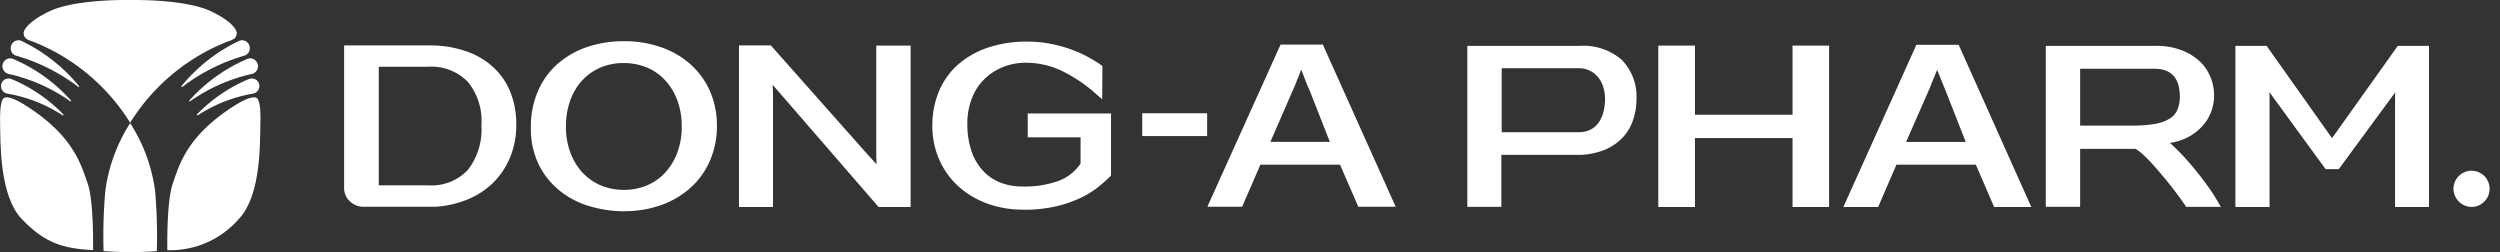
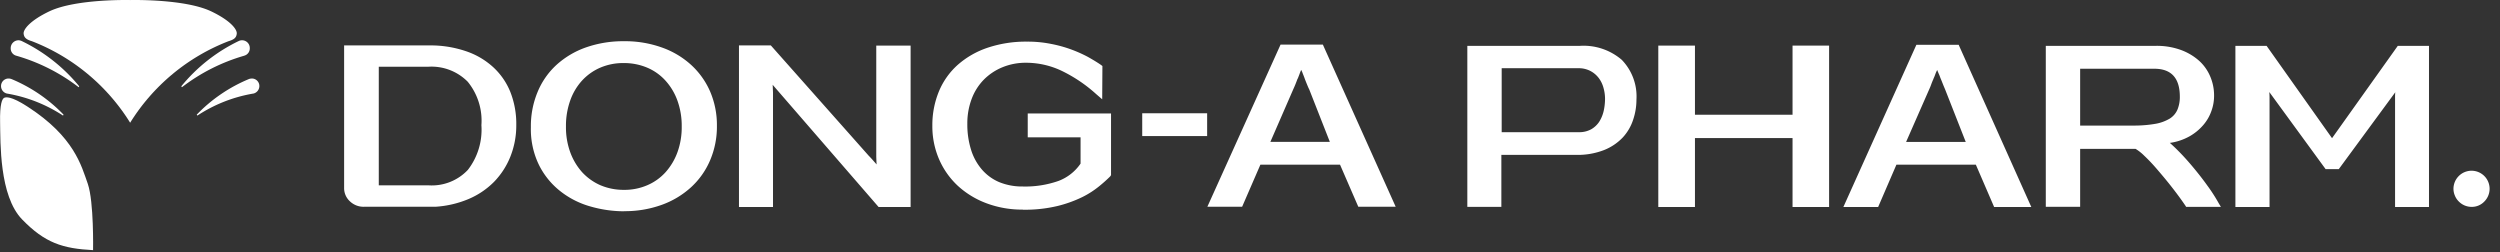
<svg xmlns="http://www.w3.org/2000/svg" width="238" height="24.004">
  <rect width="100%" height="100%" fill="#333333" stroke="none" />
  <g data-name="그룹 24929">
    <g data-name="그룹 24928" fill="#fff">
      <path data-name="패스 19357" d="M8.86 23.824s.09-4.6-.5-6.32c-.61-1.71-1.28-4.48-5.75-7.36-1.56-1.01-2.07-.92-2.23-.82s-.41.51-.37 2.36-.09 6.95 2.09 9.2 3.87 2.78 6.77 2.93z" />
      <path data-name="패스 19358" d="M12.39 11.684a19.183 19.183 0 019.36-7.76c.5-.15.75-.31.79-.72s-.6-1.25-2.45-2.13c-2.54-1.2-7.7-1.07-7.7-1.07s-5.14-.13-7.68 1.07c-1.85.88-2.5 1.73-2.46 2.13s.29.57.79.72a19.156 19.156 0 019.35 7.76z" />
-       <path data-name="패스 19359" d="M12.39 24.004c.92 0 1.77-.04 2.54-.1a49.981 49.981 0 00-.16-5.68 15.627 15.627 0 00-2.38-6.5 15.737 15.737 0 00-2.37 6.5 49.981 49.981 0 00-.16 5.68c.77.05 1.62.1 2.53.1z" />
-       <path data-name="패스 19360" d="M15.93 23.824s-.09-4.6.51-6.32 1.28-4.48 5.75-7.36c1.56-1.01 2.08-.92 2.24-.82s.41.51.36 2.36.1 6.95-2.09 9.2a8.622 8.622 0 01-6.77 2.93z" />
      <path data-name="패스 19361" d="M1.55 5.304a.708.708 0 01-.53-.72.747.747 0 01.74-.75.756.756 0 01.3.07 16.133 16.133 0 015.48 4.31l-.05.09a17.791 17.791 0 00-5.94-3z" />
-       <path data-name="패스 19362" d="M.8 7.034a.771.771 0 01-.57-.7.75.75 0 01.72-.78.784.784 0 01.33.07 15.531 15.531 0 015.5 3.97l-.06.07A16.305 16.305 0 00.8 7.034z" />
      <path data-name="패스 19363" d="M.65 8.904a.726.726 0 01-.55-.67.716.716 0 01.7-.76.835.835 0 01.29.05 14.732 14.732 0 014.96 3.39l-.05.09a13.966 13.966 0 00-5.35-2.1z" />
      <path data-name="패스 19364" d="M23.24 5.304a.716.716 0 00.54-.72.736.736 0 00-1.05-.68 16.046 16.046 0 00-5.47 4.31l.06.09a17.794 17.794 0 015.93-3z" />
-       <path data-name="패스 19365" d="M24 7.034a.753.753 0 00-.16-1.48.817.817 0 00-.33.07A15.708 15.708 0 0018 9.594l.07.07A16.385 16.385 0 0124 7.034z" />
      <path data-name="패스 19366" d="M24.14 8.904a.738.738 0 00.55-.67.714.714 0 00-.69-.76.88.88 0 00-.3.05 14.731 14.731 0 00-4.97 3.39l.06.09a13.9 13.9 0 015.34-2.1z" />
      <path data-name="패스 19367" d="M34.66 19.684a1.872 1.872 0 01-1.35-.52 1.689 1.689 0 01-.55-1.26V4.324h8.08a10.43 10.43 0 013.46.53 7.273 7.273 0 012.62 1.51 6.51 6.51 0 011.66 2.38 8.248 8.248 0 01.57 3.14 8 8 0 01-.56 3.02 7.361 7.361 0 01-1.56 2.41 7.535 7.535 0 01-2.44 1.64 9.687 9.687 0 01-3.15.73h-6.79zm1.4-2.04h4.74a4.715 4.715 0 003.74-1.47 6.253 6.253 0 001.29-4.26 5.86 5.86 0 00-1.3-4.13 4.848 4.848 0 00-3.77-1.43h-4.7v11.29zm23.35 2.47a11.6 11.6 0 01-3.24-.47 8.2 8.2 0 01-2.85-1.46 7.312 7.312 0 01-2.02-2.5 7.784 7.784 0 01-.76-3.58 8.442 8.442 0 01.64-3.35 7.239 7.239 0 011.8-2.58 8.227 8.227 0 012.8-1.66 10.713 10.713 0 013.63-.59 10.379 10.379 0 013.58.59 8.16 8.16 0 012.79 1.65 7.45 7.45 0 011.82 2.54 8.075 8.075 0 01.65 3.26 8.134 8.134 0 01-.65 3.3 7.378 7.378 0 01-1.82 2.57 8.3 8.3 0 01-2.79 1.67 10.305 10.305 0 01-3.58.6m-.02-14.1a5.51 5.51 0 00-2.25.44 5.072 5.072 0 00-1.74 1.24 5.527 5.527 0 00-1.12 1.9 7.133 7.133 0 00-.4 2.46 6.921 6.921 0 00.4 2.43 5.86 5.86 0 001.13 1.91 5.2 5.2 0 001.75 1.25 5.616 5.616 0 002.23.44 5.447 5.447 0 002.23-.44 4.971 4.971 0 001.75-1.25 5.86 5.86 0 001.13-1.91 7 7 0 00.4-2.43 7.1 7.1 0 00-.4-2.44 5.69 5.69 0 00-1.13-1.91 4.917 4.917 0 00-1.75-1.25 5.616 5.616 0 00-2.23-.44m14.21 13.7h-3.25V4.324h3.03l.04.04 9.29 10.47c.14.14.28.29.4.43s.24.27.34.39c-.01-.22-.02-.46-.03-.73V4.344h3.27v15.36h-3.05l-9.96-11.49a.507.507 0 01-.06-.07.319.319 0 00-.06-.07c.01.22.02.47.03.74v10.88zm23.78.25a9.632 9.632 0 01-3.46-.6 8.363 8.363 0 01-2.72-1.65 7.566 7.566 0 01-1.79-2.52 7.9 7.9 0 01-.65-3.21 8.419 8.419 0 01.64-3.31 6.952 6.952 0 011.81-2.52 8.289 8.289 0 012.84-1.61 11.436 11.436 0 013.72-.57 11.186 11.186 0 012.31.22 12.08 12.08 0 011.94.54 12.73 12.73 0 011.56.7c.46.26.86.5 1.21.74l.16.12-.02 3.17-.59-.51a13.879 13.879 0 00-3.35-2.24 7.9 7.9 0 00-3.29-.73 5.81 5.81 0 00-2.27.43 5.35 5.35 0 00-1.78 1.19 5.226 5.226 0 00-1.15 1.83 6.534 6.534 0 00-.41 2.34 8.045 8.045 0 00.36 2.51 5.263 5.263 0 001.04 1.88 4.485 4.485 0 001.65 1.19 5.727 5.727 0 002.21.41 9.521 9.521 0 003.42-.53 4.43 4.43 0 002.1-1.65v-2.5h-5.03v-2.27h7.93v5.87l-.08.12a13.9 13.9 0 01-1.04.93 8.563 8.563 0 01-1.62 1.04 11.766 11.766 0 01-2.37.85 13.272 13.272 0 01-3.29.35m17.55-7.01h-6.18v-2.17h6.18zm3.33 6.73h-3.31l6.97-15.44h4.03l.04.1 6.89 15.34h-3.56l-1.74-4.01h-7.58l-1.74 4.01zm2.7-6.18h5.65l-1.96-4.99c-.07-.13-.14-.3-.23-.52s-.17-.42-.24-.62c-.05-.13-.1-.26-.15-.38a1.75 1.75 0 00-.15-.34c-.05.12-.1.24-.15.38s-.11.28-.16.42l-.04.06q-.195.54-.39.96l-2.19 5.03zm18.75-9.14h10.72a5.585 5.585 0 013.97 1.33 5 5 0 011.4 3.79 5.953 5.953 0 01-.31 1.9 4.572 4.572 0 01-.98 1.69 5 5 0 01-1.79 1.21 6.938 6.938 0 01-2.69.46h-7.09v4.95h-3.24V4.364zm3.25 8.22h7.34a2.367 2.367 0 001.18-.27 2.275 2.275 0 00.78-.73 3.32 3.32 0 00.42-1.02 5.458 5.458 0 00.13-1.14 3.894 3.894 0 00-.15-1.07 2.749 2.749 0 00-.46-.94 2.426 2.426 0 00-.79-.66 2.4 2.4 0 00-1.14-.26h-7.3v6.09zm18.41-8.24v6.58h9.29v-6.58h3.48v15.36h-3.48v-6.56h-9.29v6.56h-3.49V4.344zm17.44 15.36h-3.31l6.95-15.44h4.03l.04.1 6.87 15.34h-3.54l-1.74-4.03h-7.56l-1.74 4.03zm2.68-6.19h5.66l-1.96-4.99c-.05-.12-.12-.28-.2-.48s-.16-.41-.26-.64a3.7 3.7 0 00-.16-.4c-.05-.12-.1-.24-.14-.34a3.342 3.342 0 00-.17.38 3.7 3.7 0 01-.17.42l-.02.06c-.08.18-.15.35-.21.52s-.12.31-.18.44l-2.21 5.03zm16.55 6.17h-3.27V4.364h10.51a6.685 6.685 0 012.23.35 5.409 5.409 0 011.75.98 4.2 4.2 0 011.13 1.51 4.582 4.582 0 01.4 1.94 4.2 4.2 0 01-.25 1.41 4.1 4.1 0 01-.77 1.34 4.883 4.883 0 01-1.31 1.08 5.347 5.347 0 01-1.88.63c.23.2.55.5.96.92s.83.89 1.28 1.43.89 1.1 1.32 1.7a15.709 15.709 0 011.1 1.71l.2.33h-3.31l-.06-.1c-.44-.65-.91-1.28-1.39-1.89s-.94-1.15-1.37-1.65-.82-.9-1.17-1.23a4.364 4.364 0 00-.82-.65h-5.28v5.52zm0-7.73h5.28a11.608 11.608 0 001.96-.18 4.013 4.013 0 001.3-.49 1.885 1.885 0 00.72-.84 3.118 3.118 0 00.23-1.24c0-1.77-.81-2.66-2.43-2.66h-7.06v5.42zm17.75-7.59l6.23 8.79 6.26-8.79h2.97v15.34h-3.23V9.324a5.056 5.056 0 01.02-.54l-5.38 7.32h-1.25l-5.36-7.34c.01.18.02.36.02.53v10.41h-3.25V4.364zm19.51 11.89a1.718 1.718 0 011.22 2.93 1.638 1.638 0 01-1.22.51 1.707 1.707 0 01-1.21-.51 1.616 1.616 0 01-.37-.55 1.663 1.663 0 01-.14-.66 1.724 1.724 0 011.72-1.72" />
    </g>
  </g>
</svg>